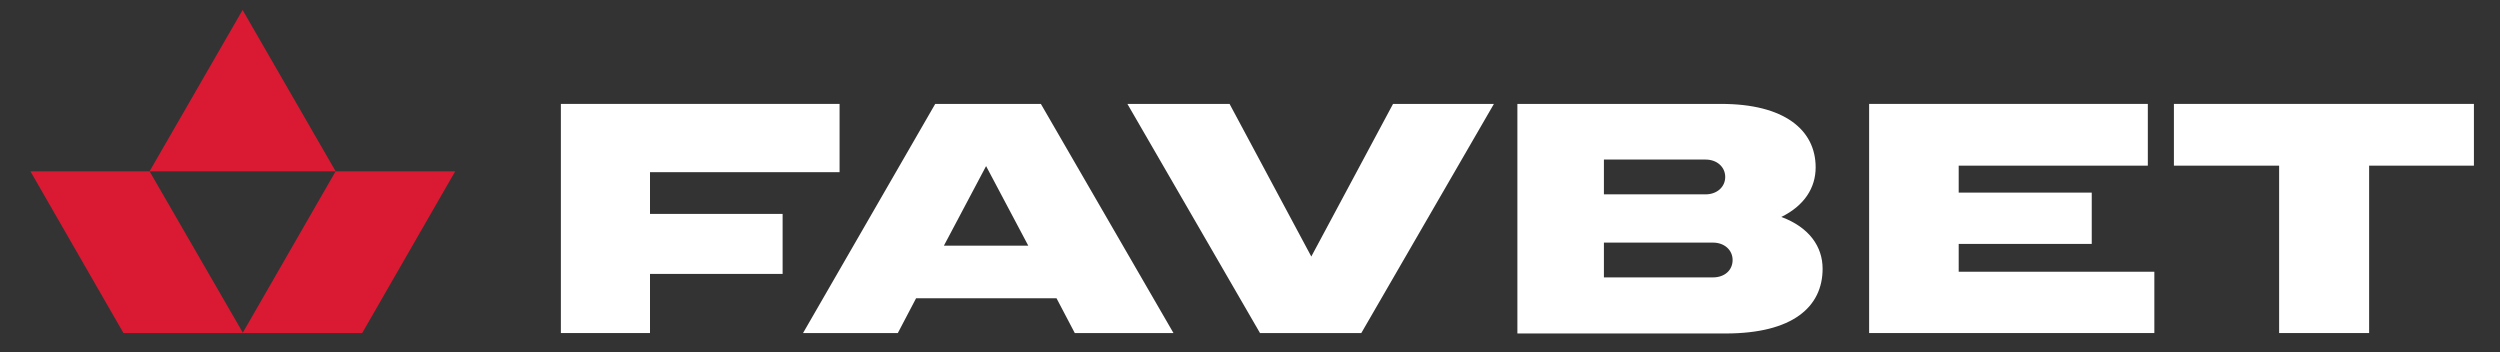
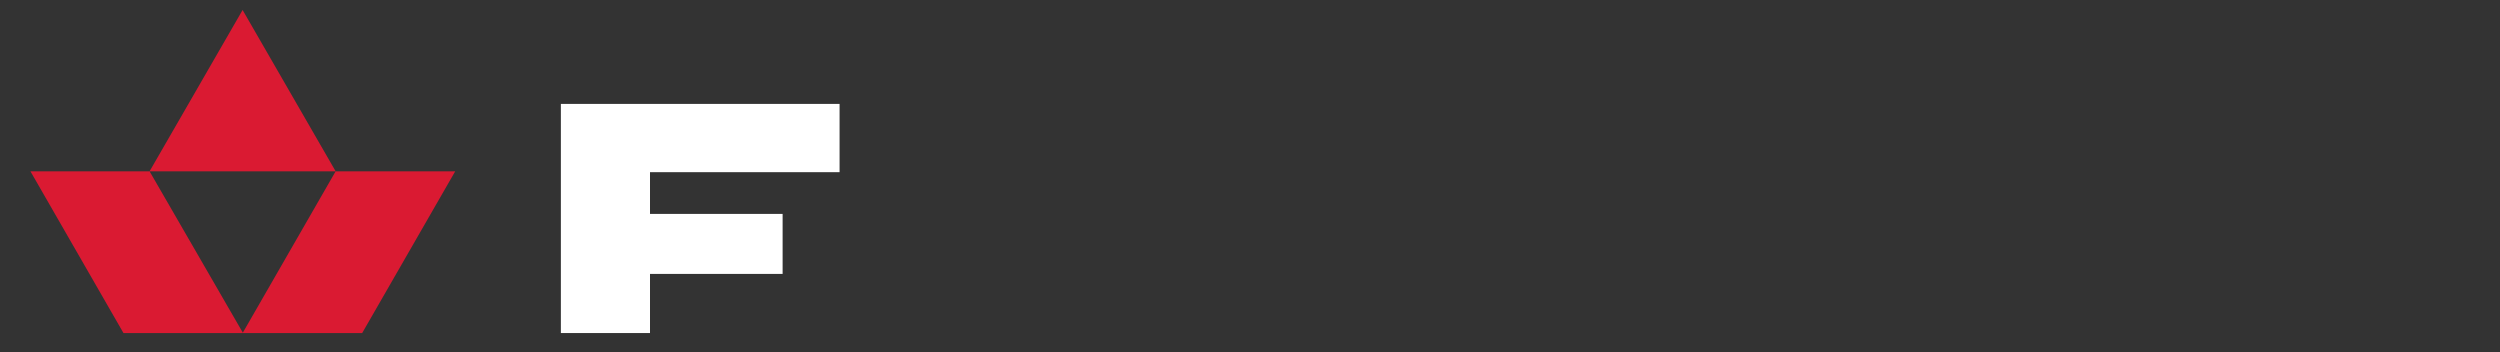
<svg xmlns="http://www.w3.org/2000/svg" viewBox="0 0 575 81" width="575" height="81">
  <rect x="0" y="0" width="575" height="81" fill="#333333" stroke="none" />
  <style>
		tspan { white-space:pre }
		.shp0 { fill: #da1a32 } 
		.shp1 { fill: #ffffff } 
	</style>
  <g id="Layer">
    <path id="Layer" class="shp0" d="M55.8 76.6L83.3 76.6L104.7 39.4L77.2 39.4L55.8 76.6L55.8 76.6ZM28.4 76.6L55.9 76.6L34.4 39.4L7 39.4L28.4 76.6L28.4 76.6ZM34.4 39.4L77.2 39.4L55.8 2.3L34.4 39.4L34.4 39.4Z" />
    <path id="Layer" class="shp1" d="M149.5 39.6L193.1 39.6L193.1 23.9L129 23.9L129 76.6L149.5 76.6L149.5 63L180 63L180 49.2L149.5 49.2L149.5 39.6Z" />
-     <path id="Layer" fill-rule="evenodd" class="shp1" d="M215.1 23.9L239.4 23.9L269.9 76.6L247.2 76.6L243 68.6L210.7 68.6L206.5 76.6L184.7 76.6L215.1 23.9ZM217.1 56.5L236.5 56.5L226.8 38.2L217.1 56.5Z" />
-     <path id="Layer" class="shp1" d="M320.4 23.9L301.6 59L282.8 23.9L259.3 23.9L289.8 76.6L313.1 76.6L343.6 23.9L320.4 23.9Z" />
-     <path id="Layer" fill-rule="evenodd" class="shp1" d="M419.2 61.8C419.2 70.6 412.3 76.7 396.9 76.7L349 76.7L349 23.9L395.9 23.9C410.3 23.9 417.6 29.8 417.6 38.5C417.6 43.2 415 47.3 409.7 49.9C416.2 52.3 419.2 56.8 419.2 61.8ZM392.3 36.7L368.9 36.7L368.9 44.7L392.3 44.7C394.9 44.7 396.8 43 396.8 40.7C396.8 38.4 394.9 36.7 392.3 36.7ZM398.5 59.8C398.5 57.5 396.6 55.8 394 55.8L368.9 55.8L368.9 63.8L394 63.8C396.6 63.8 398.5 62.2 398.5 59.8Z" />
-     <path id="Layer" class="shp1" d="M450.5 56.1L481.1 56.1L481.1 44.3L450.5 44.3L450.5 38.1L494 38.1L494 23.9L429.9 23.9L429.9 76.6L495.5 76.6L495.5 62.5L450.5 62.5L450.5 56.1Z" />
-     <path id="Layer" class="shp1" d="M569 23.9L500 23.9L500 38.1L524.2 38.1L524.2 76.6L544.9 76.6L544.9 38.1L569 38.1L569 23.9Z" />
  </g>
</svg>